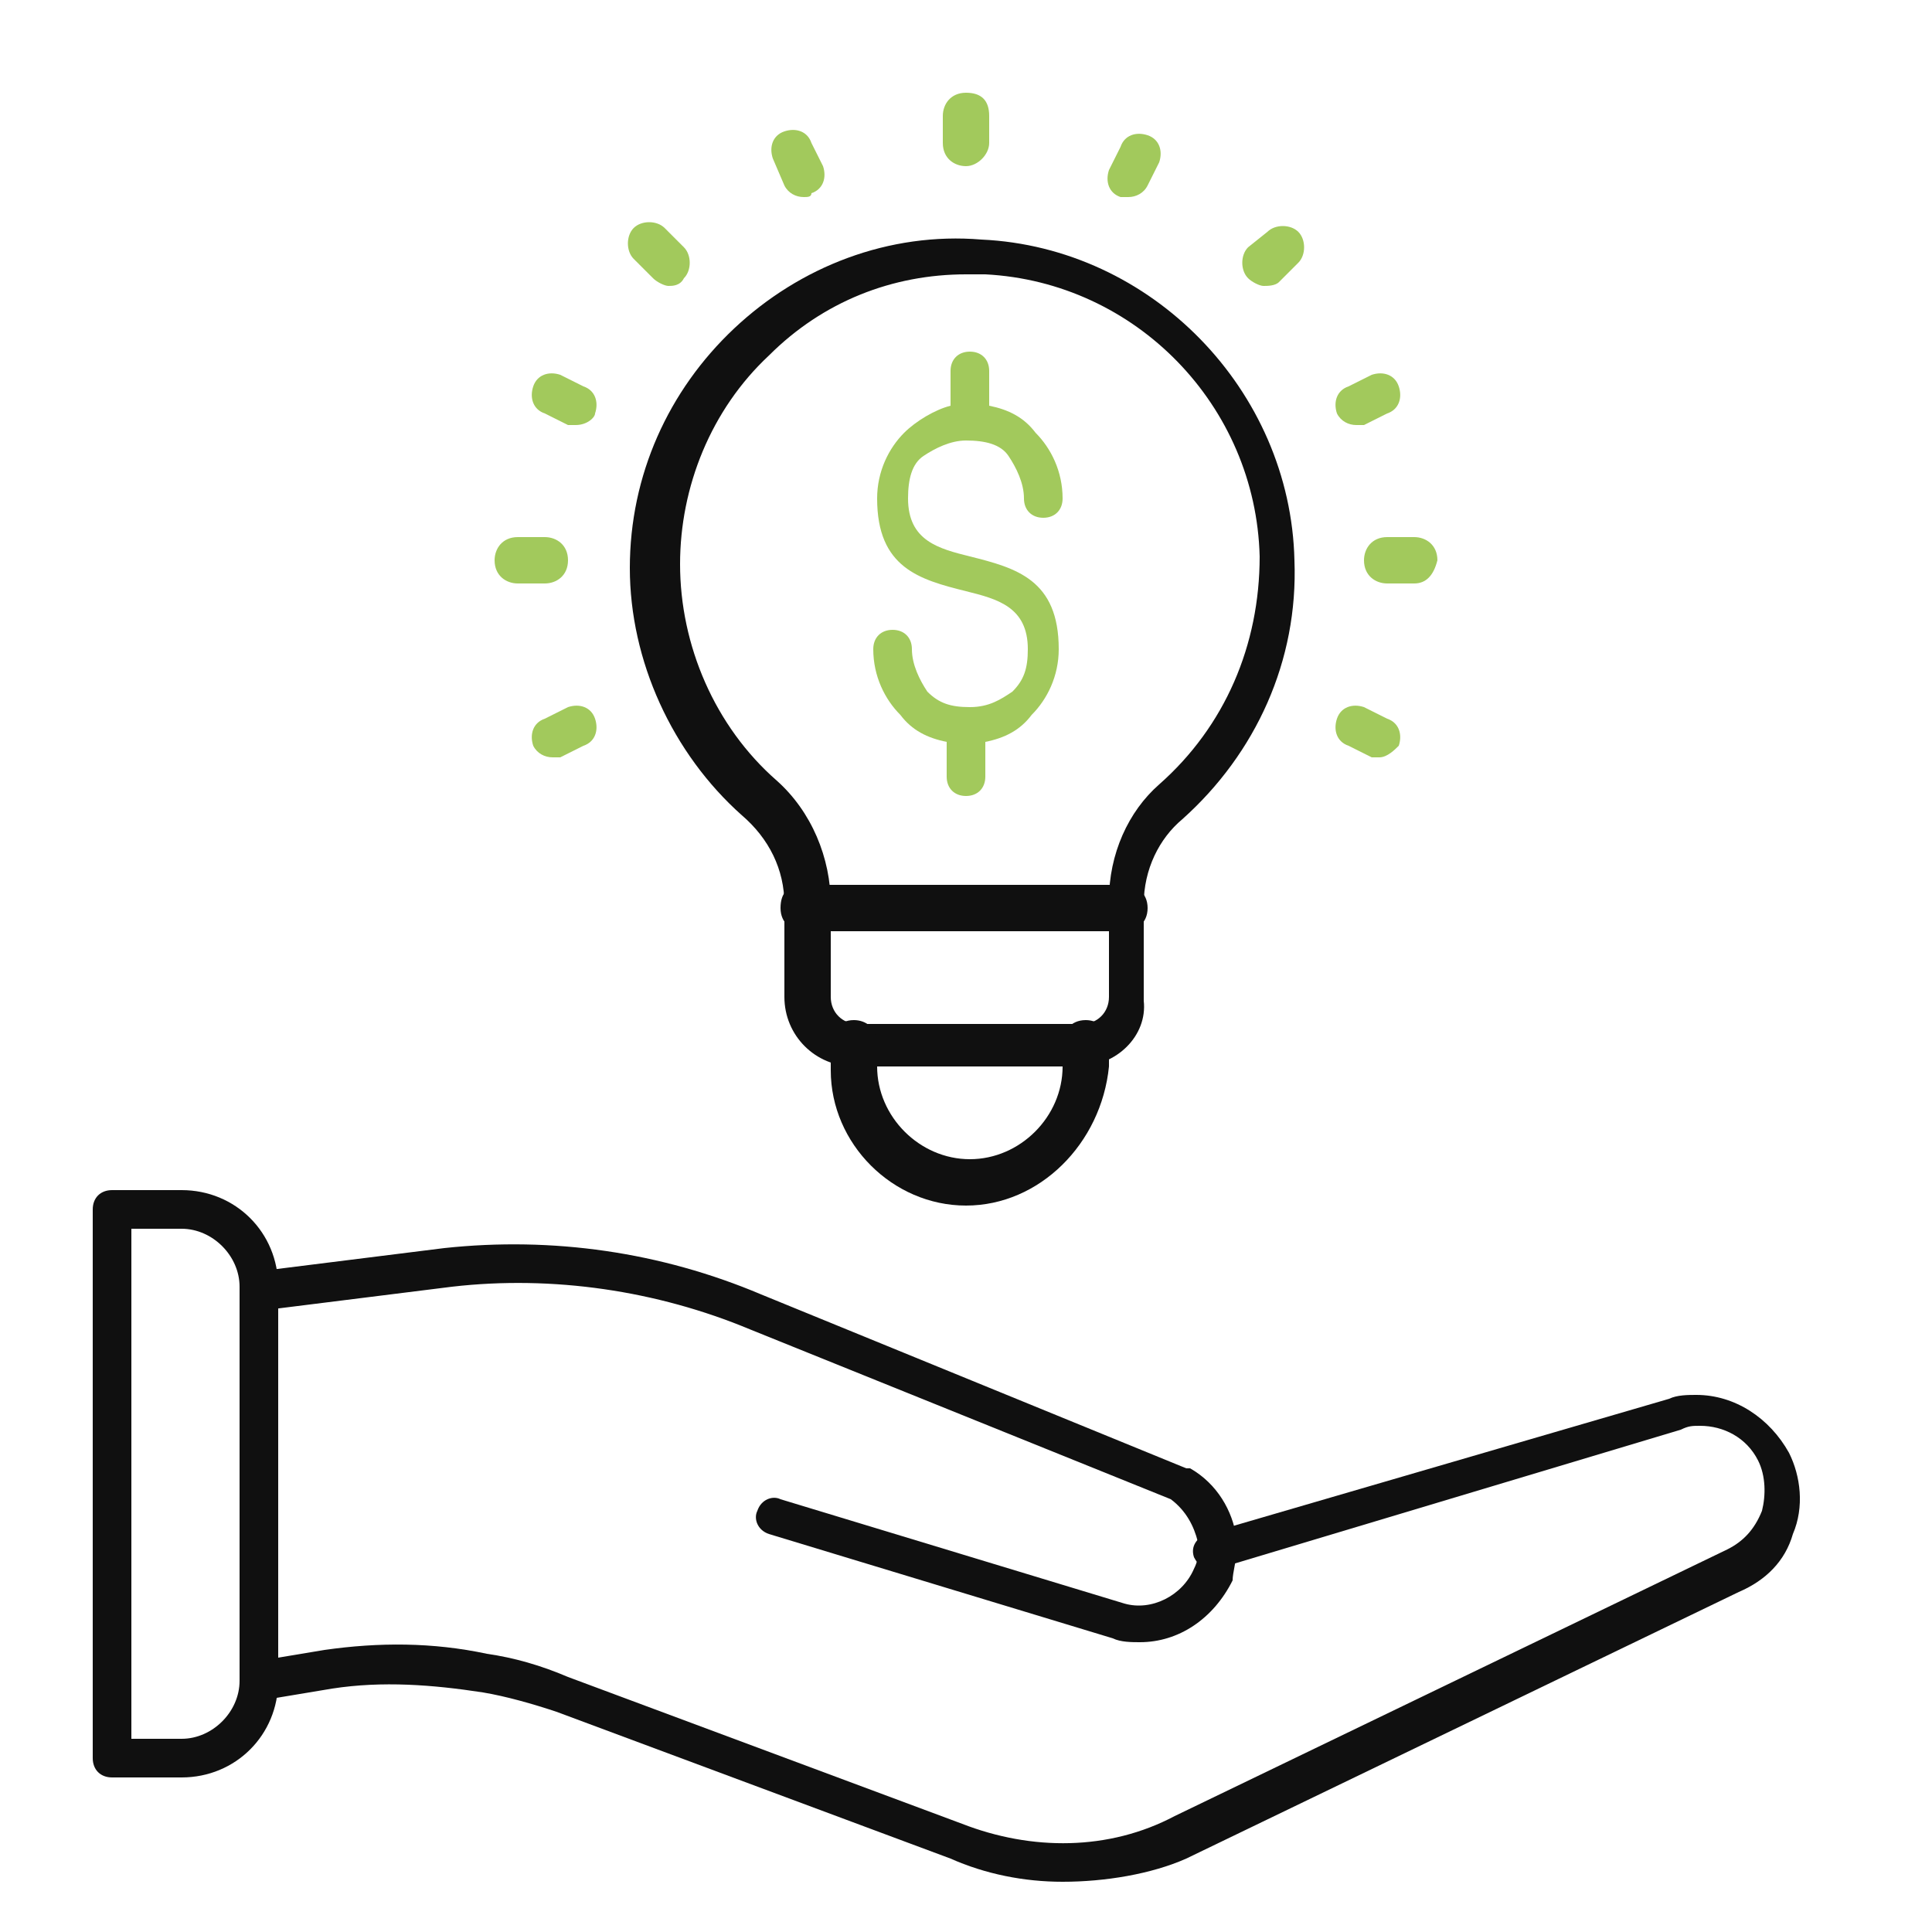
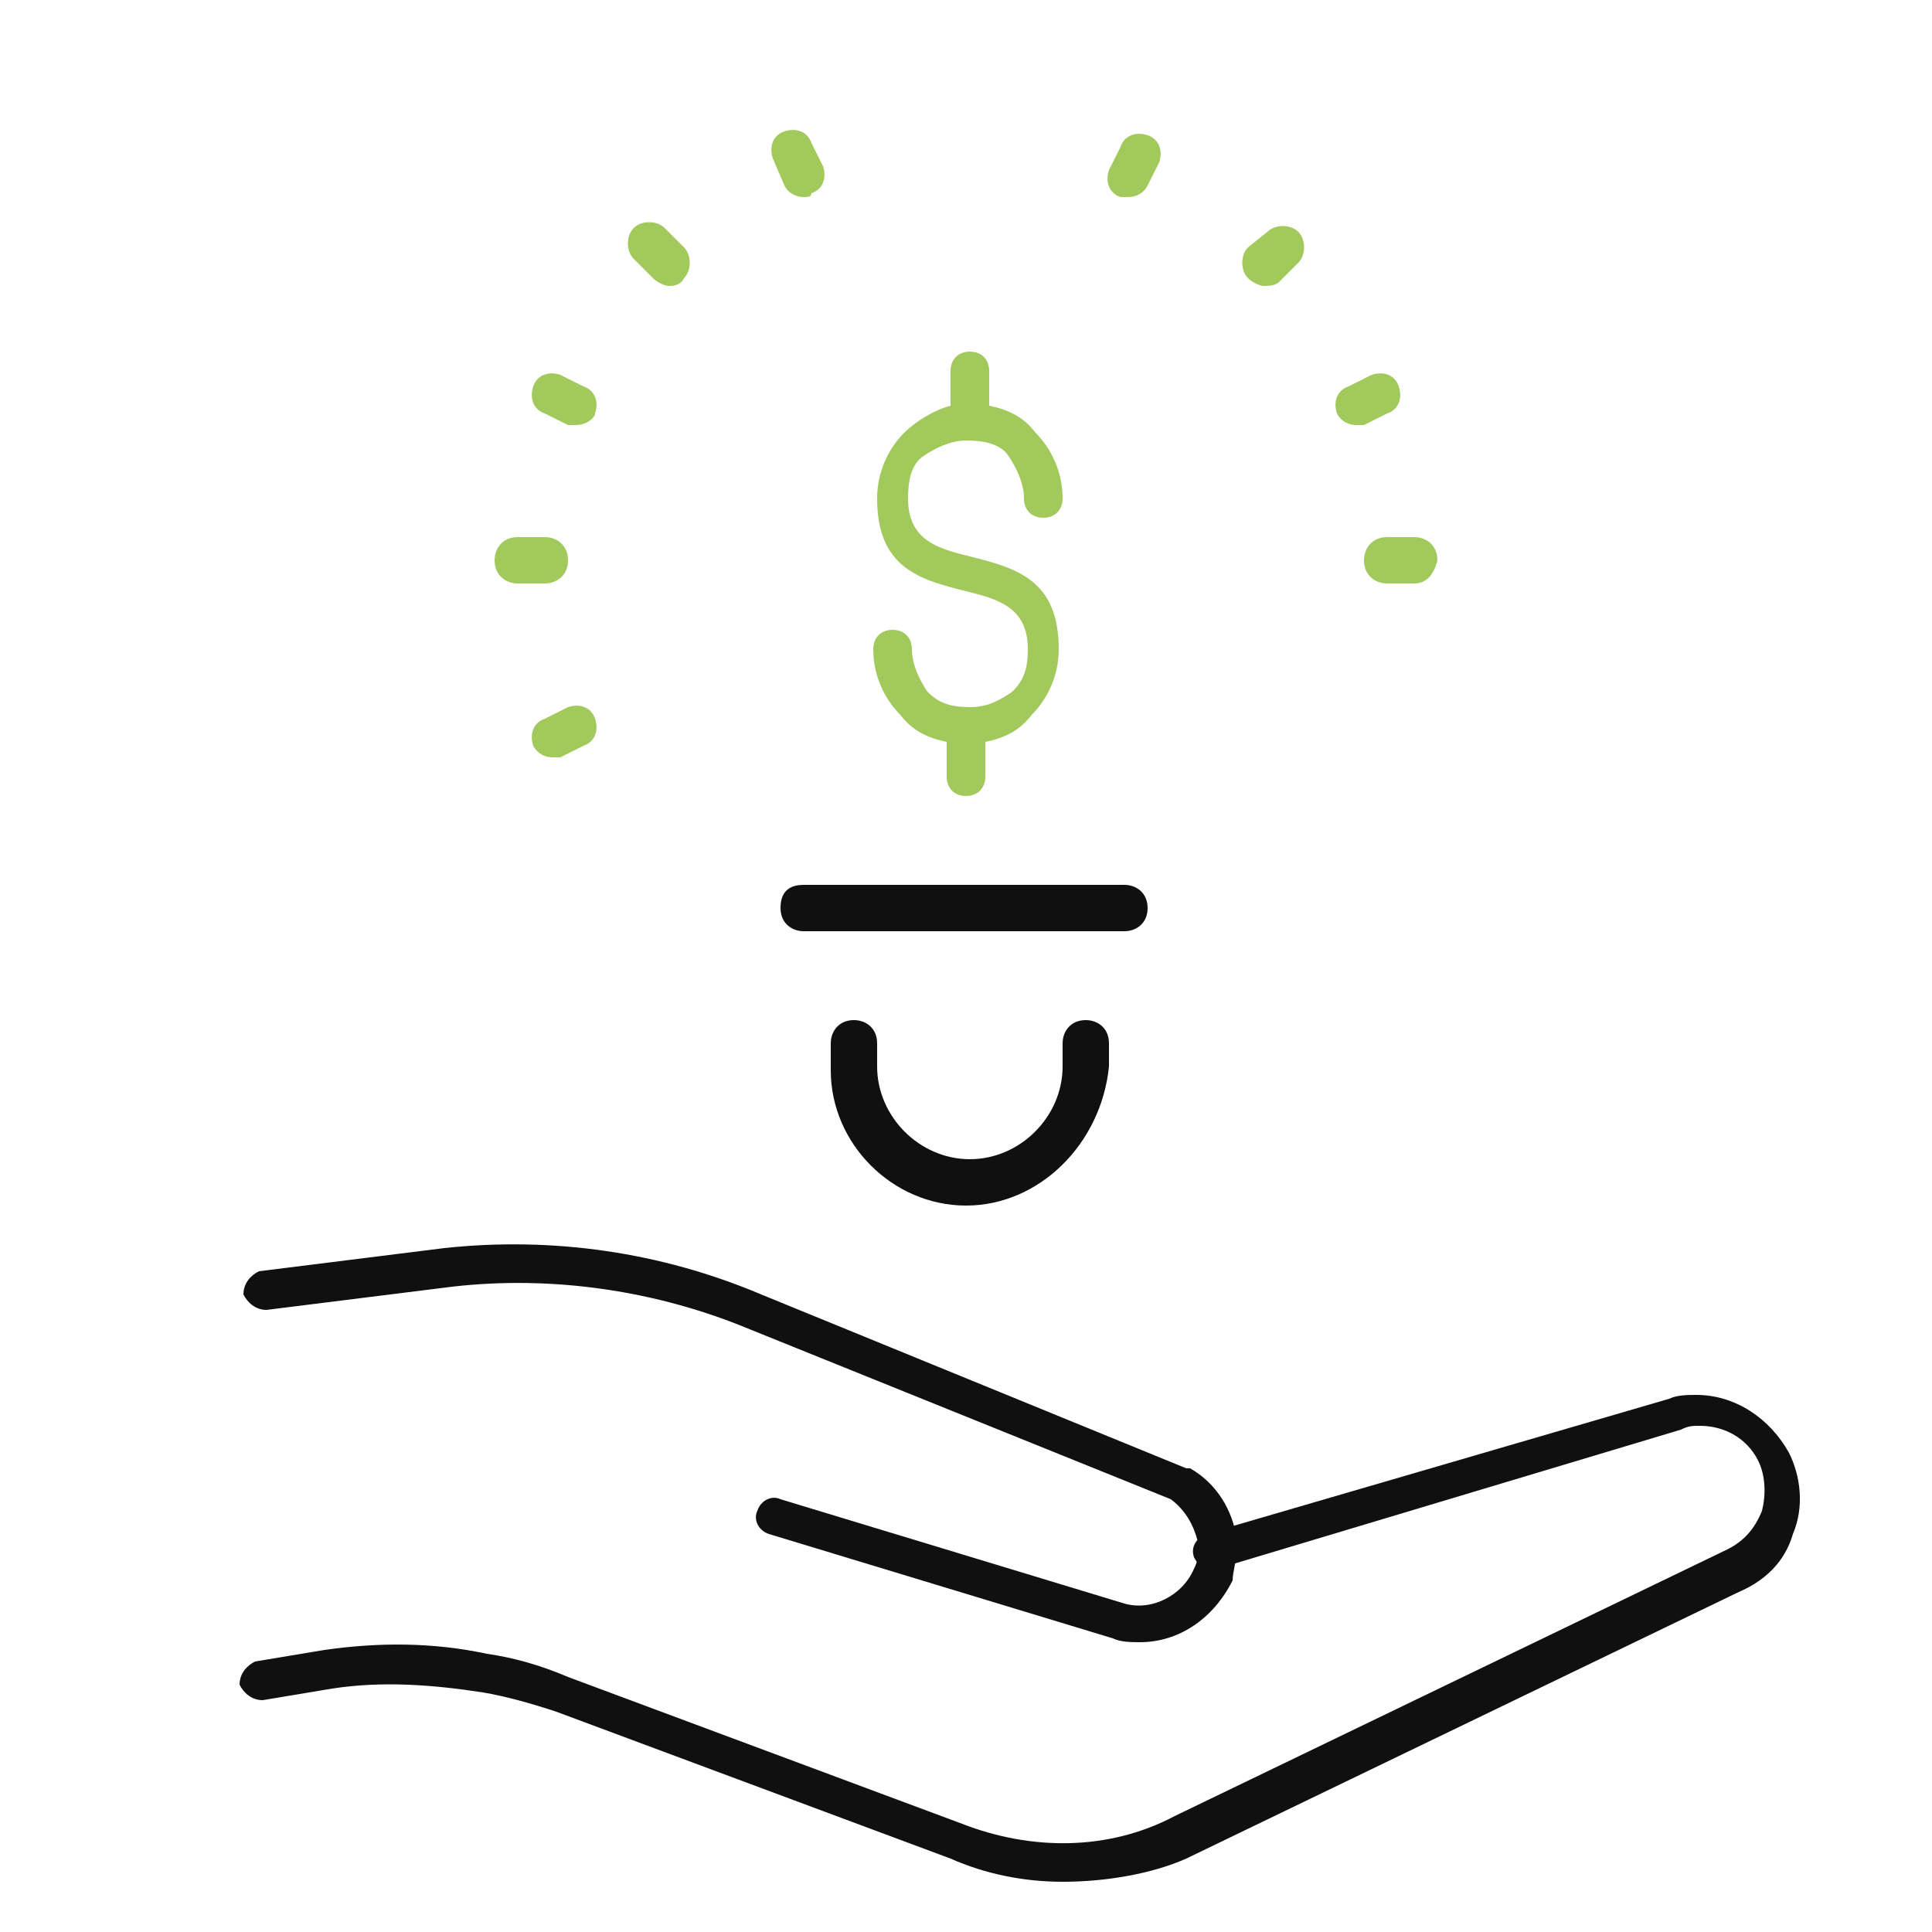
<svg xmlns="http://www.w3.org/2000/svg" version="1.1" id="Layer_1" x="0px" y="0px" viewBox="0 0 50 50" style="enable-background:new 0 0 50 50;" xml:space="preserve">
  <style type="text/css">
	.st0{fill:#101010;}
	.st1{fill:#A2C95C;}
	.st2{fill-rule:evenodd;clip-rule:evenodd;fill:#A2C95C;}
</style>
  <g>
    <g>
      <g>
        <g>
          <path class="st0" d="M27.5,48.7c-1,0-2-0.2-2.9-0.6l-10.2-3.8c-0.6-0.2-1.3-0.4-1.9-0.5c-1.3-0.2-2.6-0.3-3.9-0.1L6.8,44      c-0.3,0-0.5-0.2-0.6-0.4c0-0.3,0.2-0.5,0.4-0.6l1.8-0.3c1.4-0.2,2.8-0.2,4.2,0.1c0.7,0.1,1.4,0.3,2.1,0.6l10.2,3.8c0,0,0,0,0,0      c1.8,0.7,3.8,0.7,5.5-0.2l14.3-6.9c0.4-0.2,0.7-0.5,0.9-1c0.1-0.4,0.1-0.9-0.1-1.3c-0.3-0.6-0.9-0.9-1.5-0.9      c-0.2,0-0.3,0-0.5,0.1l-12,3.6c-0.3,0.1-0.5-0.1-0.6-0.3c-0.1-0.3,0.1-0.5,0.3-0.6l12-3.5c0.2-0.1,0.5-0.1,0.7-0.1      c1,0,1.9,0.6,2.4,1.5c0.3,0.6,0.4,1.4,0.1,2.1c-0.2,0.7-0.7,1.2-1.4,1.5l-14.3,6.9C29.8,48.5,28.6,48.7,27.5,48.7L27.5,48.7z" />
        </g>
        <g>
          <path class="st0" d="M29.5,42.5c-0.2,0-0.5,0-0.7-0.1l-8.9-2.7c-0.3-0.1-0.4-0.4-0.3-0.6c0.1-0.3,0.4-0.4,0.6-0.3l8.9,2.7      c0.7,0.2,1.5-0.2,1.8-0.9c0.1-0.2,0.1-0.3,0.1-0.5c0-0.1,0-0.1,0-0.2c-0.1-0.4-0.3-0.8-0.7-1.1l-10.9-4.4      c-2.4-1-5.1-1.4-7.7-1.1l-4.8,0.6c-0.3,0-0.5-0.2-0.6-0.4c0-0.3,0.2-0.5,0.4-0.6l4.8-0.6c2.8-0.3,5.6,0.1,8.2,1.2l11,4.5l0.1,0      c0.7,0.4,1.1,1.1,1.2,1.8c0,0.1,0,0.2,0,0.3c0,0.3-0.1,0.6-0.1,0.8C31.4,41.9,30.5,42.5,29.5,42.5L29.5,42.5z" />
        </g>
      </g>
      <g>
-         <path class="st0" d="M4.7,46H2.9c-0.3,0-0.5-0.2-0.5-0.5V31.3c0-0.3,0.2-0.5,0.5-0.5h1.8c1.4,0,2.5,1.1,2.5,2.5v10.2     C7.2,44.9,6.1,46,4.7,46z M3.4,45h1.3c0.8,0,1.5-0.7,1.5-1.5V33.3c0-0.8-0.7-1.5-1.5-1.5H3.4V45z" />
-       </g>
+         </g>
    </g>
    <g>
      <g>
        <g>
          <path class="st0" d="M29.1,24.1h-8.3c-0.3,0-0.6-0.2-0.6-0.6s0.2-0.6,0.6-0.6h8.3c0.3,0,0.6,0.2,0.6,0.6S29.4,24.1,29.1,24.1z" />
        </g>
        <g>
-           <path class="st0" d="M27.9,27.6h-5.8c-1,0-1.8-0.8-1.8-1.8v-2.4c0-0.9-0.4-1.7-1.1-2.3c-1.8-1.6-2.9-4-2.9-6.4      c0-2.4,1-4.6,2.7-6.2c1.7-1.6,4-2.5,6.4-2.3c4.4,0.2,8,3.9,8.1,8.3c0.1,2.6-1,5-2.9,6.7c-0.6,0.5-1,1.3-1,2.2v2.5      C29.7,26.8,28.9,27.6,27.9,27.6L27.9,27.6z M25,7.1c-1.9,0-3.7,0.7-5.1,2.1c-1.5,1.4-2.3,3.4-2.3,5.4c0,2.1,0.9,4.2,2.5,5.6      c0.9,0.8,1.4,2,1.4,3.2v2.4c0,0.4,0.3,0.7,0.7,0.7h5.8c0.4,0,0.7-0.3,0.7-0.7v-2.5c0-1.2,0.5-2.3,1.3-3c1.7-1.5,2.6-3.6,2.6-5.9      c-0.1-3.9-3.2-7.1-7.1-7.3C25.3,7.1,25.1,7.1,25,7.1z" />
-         </g>
+           </g>
      </g>
      <g>
        <path class="st0" d="M25,31.2c-1.9,0-3.5-1.6-3.5-3.5V27c0-0.3,0.2-0.6,0.6-0.6c0.3,0,0.6,0.2,0.6,0.6v0.6c0,1.3,1.1,2.4,2.4,2.4     s2.4-1.1,2.4-2.4V27c0-0.3,0.2-0.6,0.6-0.6c0.3,0,0.6,0.2,0.6,0.6v0.6C28.5,29.6,26.9,31.2,25,31.2z" />
      </g>
      <g>
-         <path class="st1" d="M25,4.3c-0.3,0-0.6-0.2-0.6-0.6V3c0-0.3,0.2-0.6,0.6-0.6s0.6,0.2,0.6,0.6v0.7C25.6,4,25.3,4.3,25,4.3z" />
-       </g>
+         </g>
      <g>
        <path class="st1" d="M29.2,5.1c-0.1,0-0.1,0-0.2,0c-0.3-0.1-0.4-0.4-0.3-0.7l0.3-0.6c0.1-0.3,0.4-0.4,0.7-0.3     c0.3,0.1,0.4,0.4,0.3,0.7l-0.3,0.6C29.6,5,29.4,5.1,29.2,5.1z" />
      </g>
      <g>
        <path class="st1" d="M32.7,7.4c-0.1,0-0.3-0.1-0.4-0.2c-0.2-0.2-0.2-0.6,0-0.8L32.8,6c0.2-0.2,0.6-0.2,0.8,0s0.2,0.6,0,0.8     l-0.5,0.5C33,7.4,32.8,7.4,32.7,7.4z" />
      </g>
      <g>
        <path class="st1" d="M35.1,11c-0.2,0-0.4-0.1-0.5-0.3c-0.1-0.3,0-0.6,0.3-0.7l0.6-0.3c0.3-0.1,0.6,0,0.7,0.3     c0.1,0.3,0,0.6-0.3,0.7l-0.6,0.3C35.2,11,35.1,11,35.1,11z" />
      </g>
      <g>
-         <path class="st1" d="M35.7,19.6c-0.1,0-0.1,0-0.2,0l-0.6-0.3c-0.3-0.1-0.4-0.4-0.3-0.7c0.1-0.3,0.4-0.4,0.7-0.3l0.6,0.3     c0.3,0.1,0.4,0.4,0.3,0.7C36.1,19.4,35.9,19.6,35.7,19.6z" />
-       </g>
+         </g>
      <g>
        <path class="st1" d="M20.8,5.1c-0.2,0-0.4-0.1-0.5-0.3L20,4.1c-0.1-0.3,0-0.6,0.3-0.7c0.3-0.1,0.6,0,0.7,0.3l0.3,0.6     c0.1,0.3,0,0.6-0.3,0.7C21,5.1,20.9,5.1,20.8,5.1z" />
      </g>
      <g>
        <path class="st1" d="M17.3,7.4c-0.1,0-0.3-0.1-0.4-0.2l-0.5-0.5c-0.2-0.2-0.2-0.6,0-0.8s0.6-0.2,0.8,0l0.5,0.5     c0.2,0.2,0.2,0.6,0,0.8C17.6,7.4,17.4,7.4,17.3,7.4z" />
      </g>
      <g>
        <path class="st1" d="M14.9,11c-0.1,0-0.1,0-0.2,0l-0.6-0.3c-0.3-0.1-0.4-0.4-0.3-0.7c0.1-0.3,0.4-0.4,0.7-0.3l0.6,0.3     c0.3,0.1,0.4,0.4,0.3,0.7C15.4,10.8,15.2,11,14.9,11z" />
      </g>
      <g>
        <g>
          <path class="st1" d="M36.6,15.1h-0.7c-0.3,0-0.6-0.2-0.6-0.6c0-0.3,0.2-0.6,0.6-0.6h0.7c0.3,0,0.6,0.2,0.6,0.6      C37.1,14.9,36.9,15.1,36.6,15.1z" />
        </g>
        <g>
          <path class="st1" d="M14.1,15.1h-0.7c-0.3,0-0.6-0.2-0.6-0.6c0-0.3,0.2-0.6,0.6-0.6h0.7c0.3,0,0.6,0.2,0.6,0.6      C14.7,14.9,14.4,15.1,14.1,15.1z" />
        </g>
      </g>
      <g>
        <path class="st1" d="M14.3,19.6c-0.2,0-0.4-0.1-0.5-0.3c-0.1-0.3,0-0.6,0.3-0.7l0.6-0.3c0.3-0.1,0.6,0,0.7,0.3     c0.1,0.3,0,0.6-0.3,0.7l-0.6,0.3C14.4,19.6,14.4,19.6,14.3,19.6z" />
      </g>
    </g>
  </g>
  <path class="st2" d="M25.5,19.2v0.9c0,0.3-0.2,0.5-0.5,0.5s-0.5-0.2-0.5-0.5v-0.9c-0.5-0.1-0.9-0.3-1.2-0.7c-0.4-0.4-0.7-1-0.7-1.7  c0-0.3,0.2-0.5,0.5-0.5s0.5,0.2,0.5,0.5c0,0.4,0.2,0.8,0.4,1.1c0.3,0.3,0.6,0.4,1.1,0.4s0.8-0.2,1.1-0.4c0.3-0.3,0.4-0.6,0.4-1.1  c0-1.1-0.8-1.3-1.6-1.5c-1.2-0.3-2.3-0.6-2.3-2.4c0-0.7,0.3-1.3,0.7-1.7c0.3-0.3,0.8-0.6,1.2-0.7V9.6c0-0.3,0.2-0.5,0.5-0.5  c0.3,0,0.5,0.2,0.5,0.5v0.9c0.5,0.1,0.9,0.3,1.2,0.7c0.4,0.4,0.7,1,0.7,1.7c0,0.3-0.2,0.5-0.5,0.5s-0.5-0.2-0.5-0.5  c0-0.4-0.2-0.8-0.4-1.1s-0.6-0.4-1.1-0.4c-0.4,0-0.8,0.2-1.1,0.4s-0.4,0.6-0.4,1.1c0,1.1,0.8,1.3,1.6,1.5c1.2,0.3,2.3,0.6,2.3,2.4  c0,0.7-0.3,1.3-0.7,1.7C26.4,18.9,26,19.1,25.5,19.2L25.5,19.2z" />
</svg>